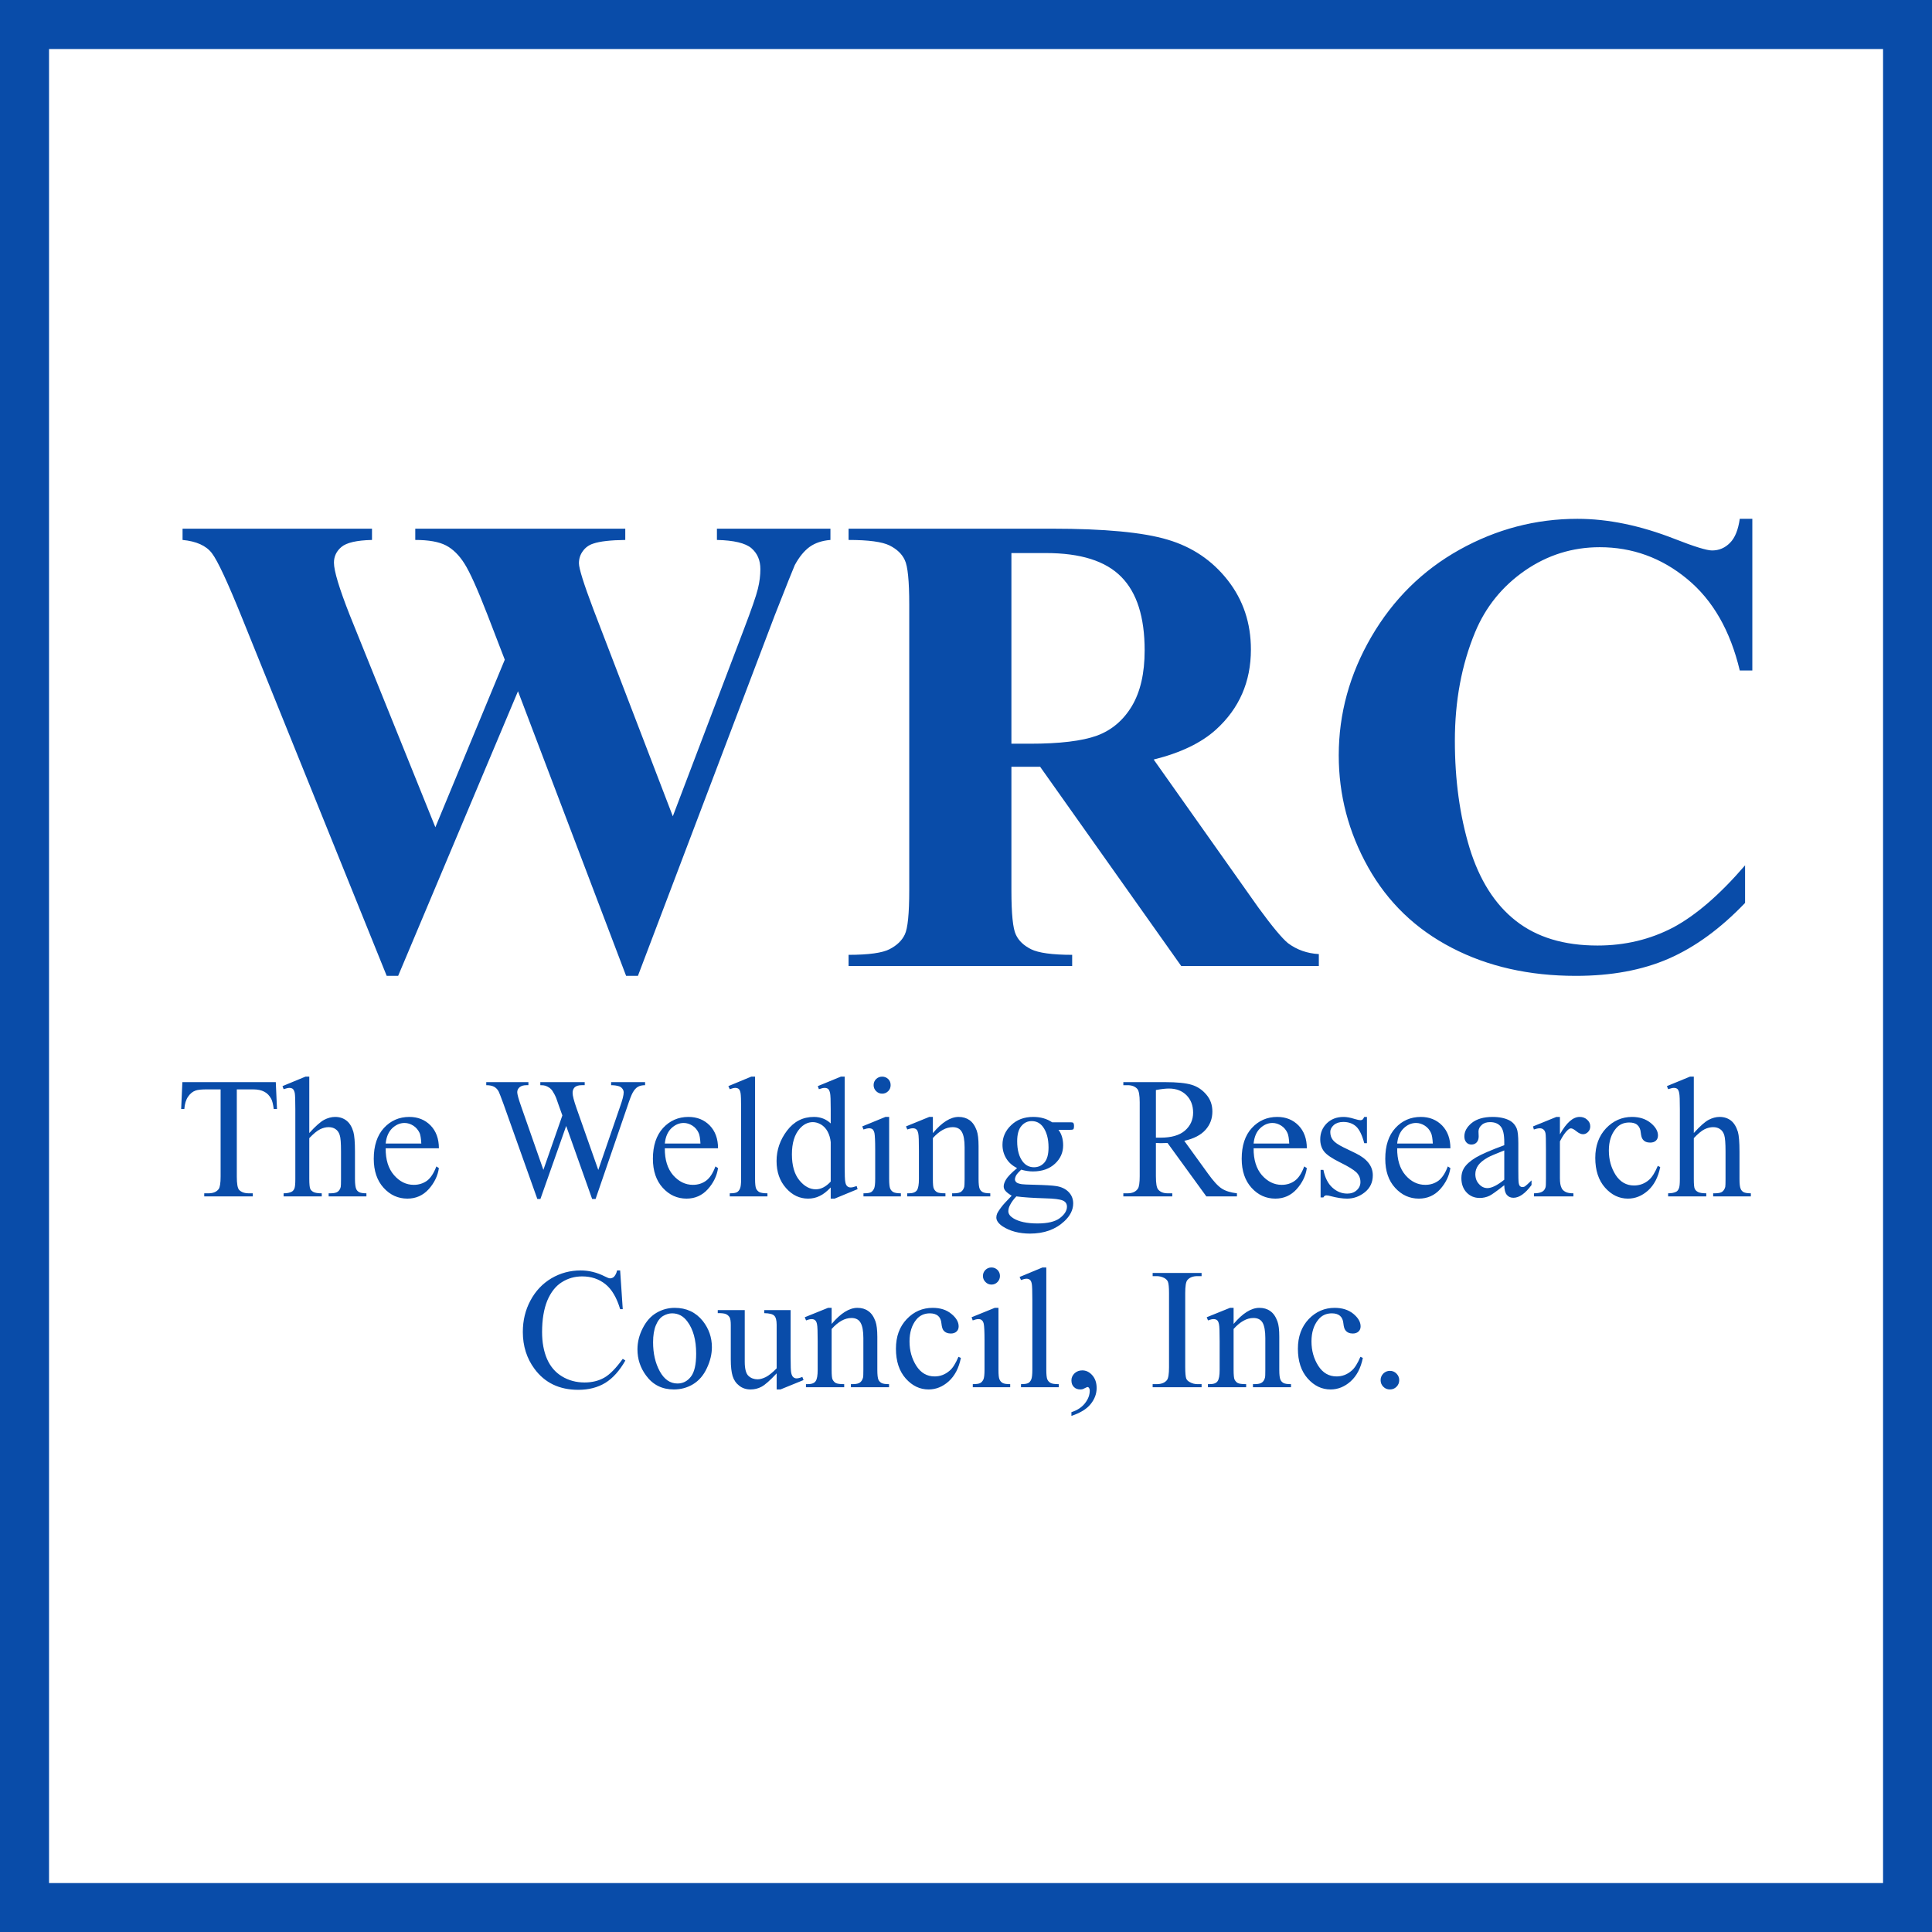
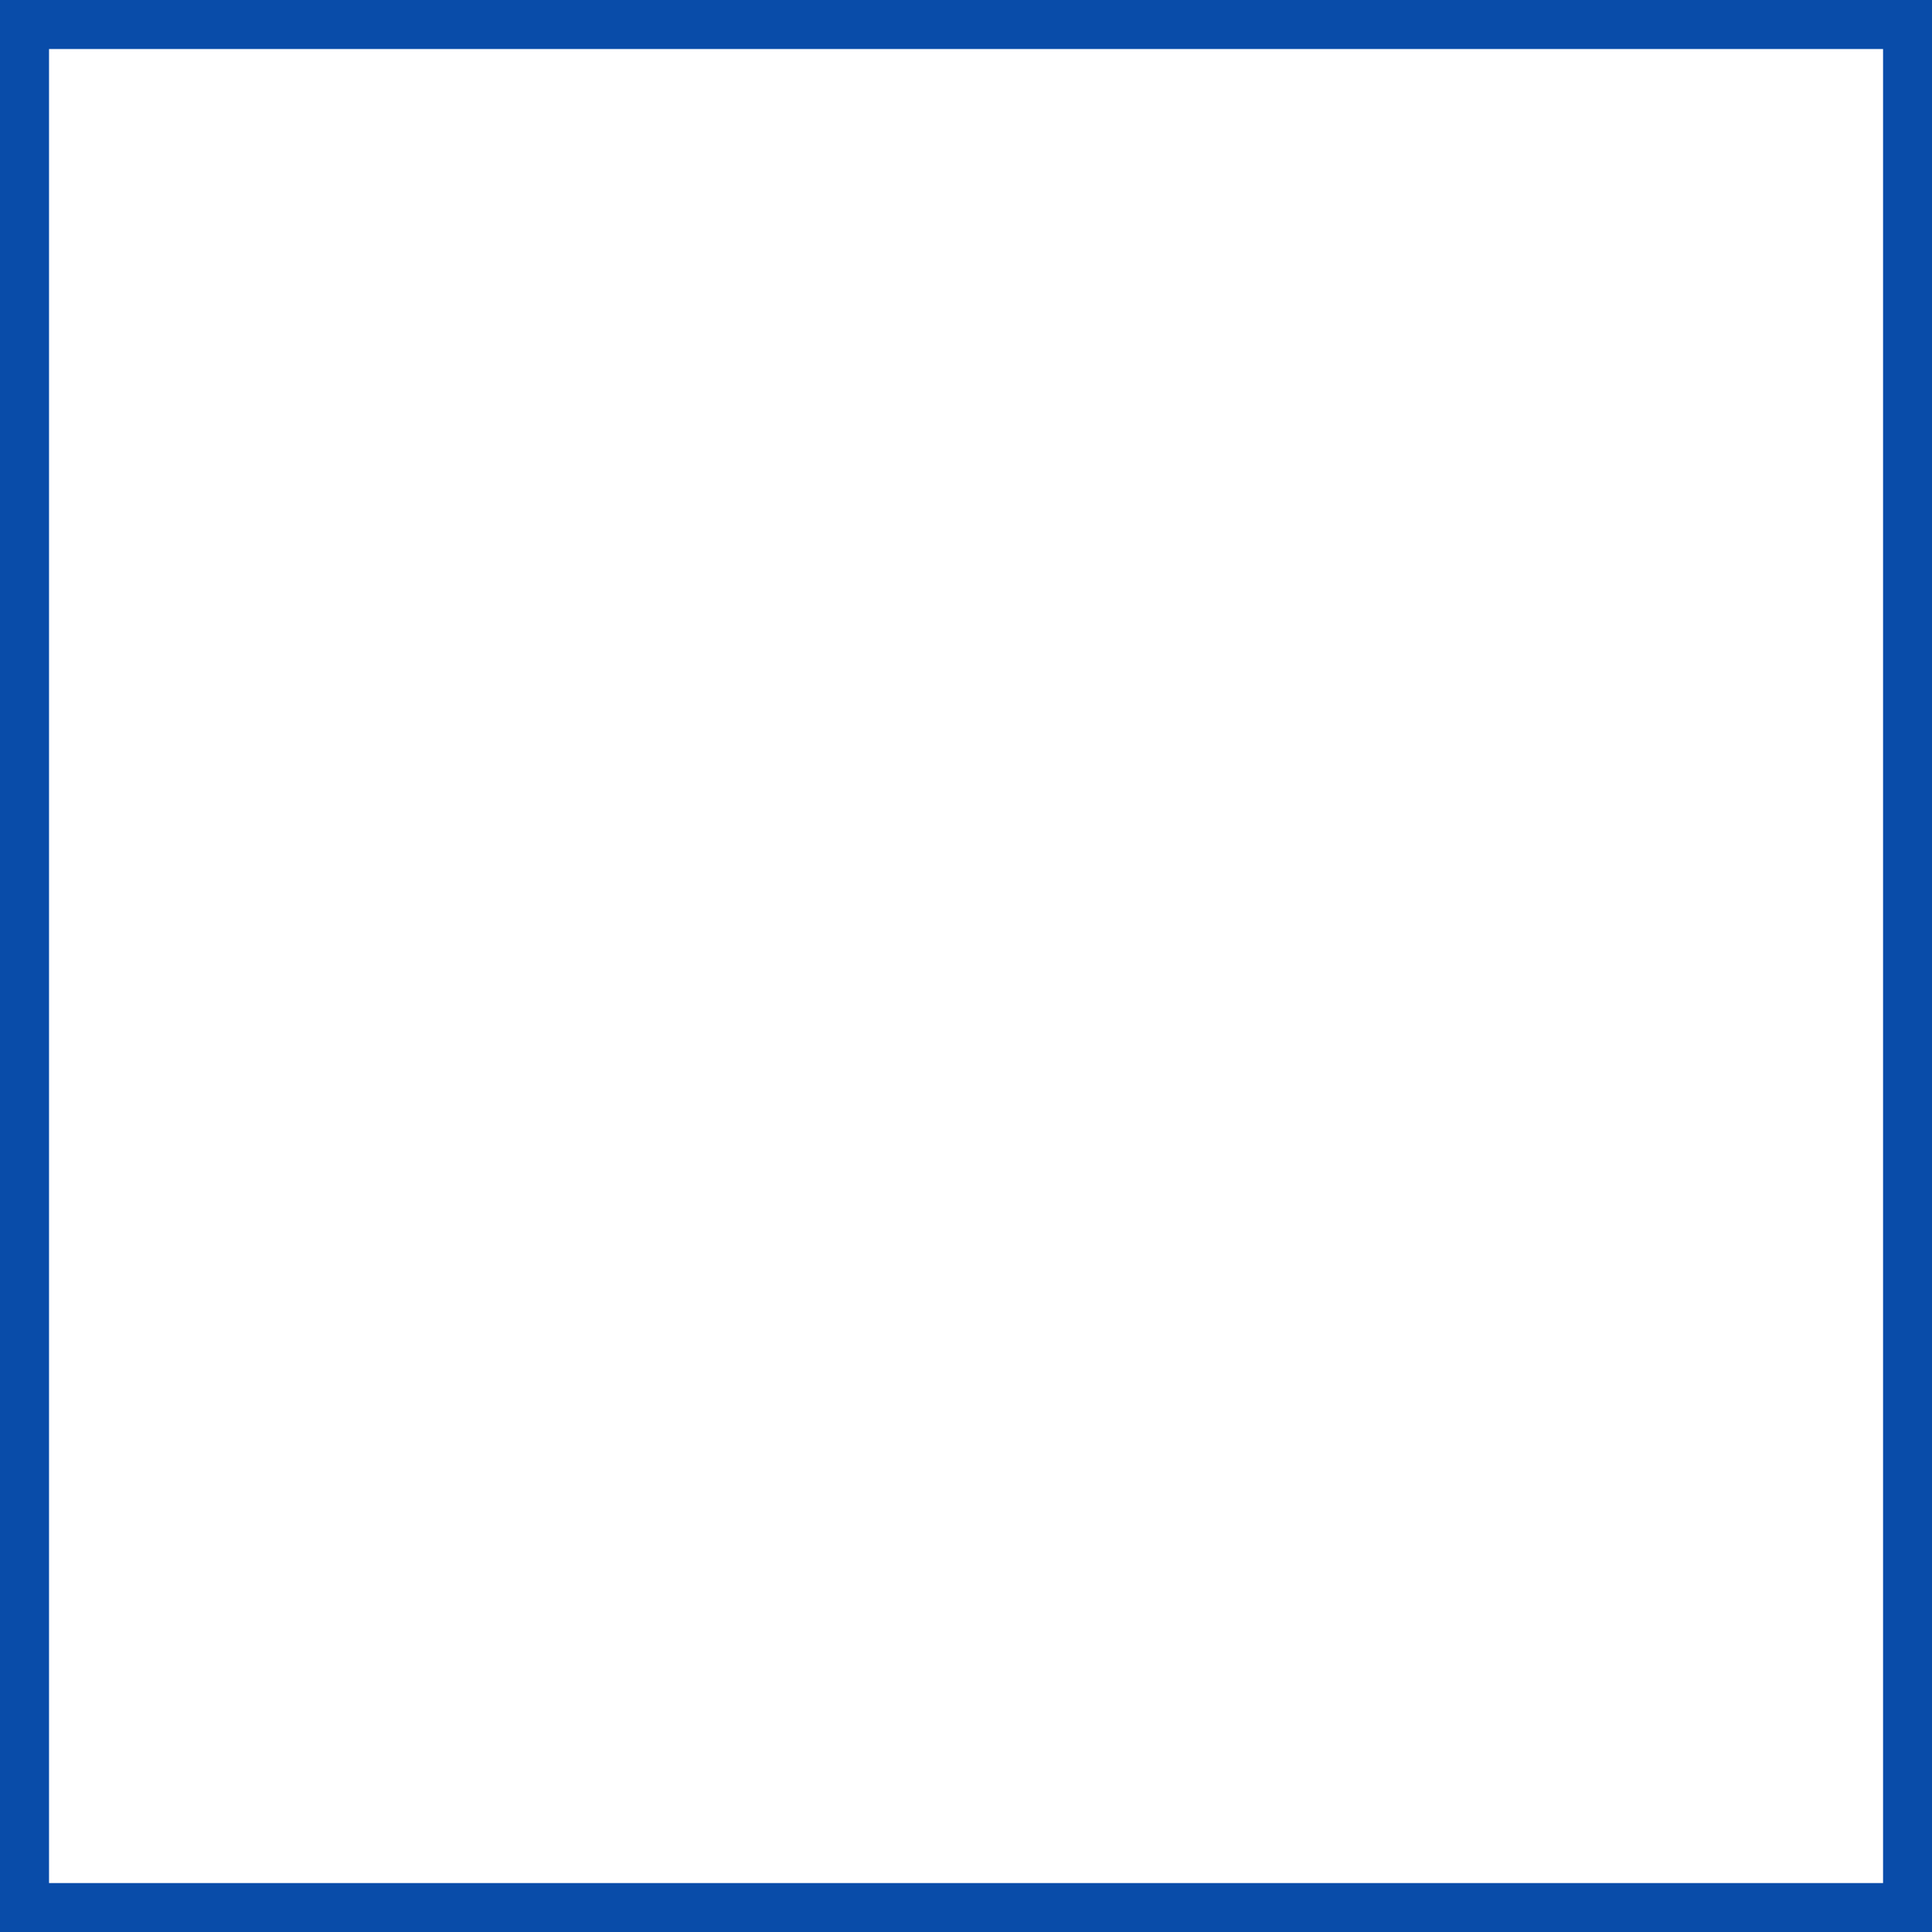
<svg xmlns="http://www.w3.org/2000/svg" xml:space="preserve" width="800px" height="800px" version="1.1" style="shape-rendering:geometricPrecision; text-rendering:geometricPrecision; image-rendering:optimizeQuality; fill-rule:evenodd; clip-rule:evenodd" viewBox="0 0 207.64 207.64">
  <defs>
    <style type="text/css">
   
    .fil0 {fill:#094CA9}
    .fil1 {fill:white}
    .fil2 {fill:#094CA9;fill-rule:nonzero}
   
  </style>
  </defs>
  <g id="Слой_x0020_1">
    <g id="_2251200682496">
      <g>
        <rect class="fil0" width="207.64" height="207.64" />
        <rect class="fil1" x="5.27" y="5.27" width="197.11" height="197.11" />
      </g>
      <g>
-         <path class="fil2" d="M29.64 116.3l0.13 2.89 -0.35 0c-0.07,-0.51 -0.15,-0.87 -0.27,-1.09 -0.19,-0.35 -0.43,-0.61 -0.75,-0.77 -0.31,-0.17 -0.72,-0.25 -1.22,-0.25l-1.73 0 0 9.37c0,0.76 0.08,1.23 0.24,1.42 0.23,0.25 0.58,0.38 1.06,0.38l0.42 0 0 0.33 -5.22 0 0 -0.33 0.44 0c0.53,0 0.9,-0.16 1.12,-0.47 0.13,-0.2 0.2,-0.64 0.2,-1.33l0 -9.37 -1.47 0c-0.58,0 -0.99,0.04 -1.23,0.13 -0.31,0.11 -0.58,0.33 -0.8,0.66 -0.22,0.32 -0.36,0.76 -0.4,1.32l-0.34 0 0.13 -2.89 10.04 0zm3.6 -0.59l0 6.06c0.67,-0.74 1.21,-1.21 1.6,-1.42 0.39,-0.2 0.78,-0.31 1.18,-0.31 0.47,0 0.87,0.13 1.21,0.39 0.34,0.26 0.59,0.67 0.75,1.22 0.11,0.39 0.17,1.1 0.17,2.12l0 2.94c0,0.52 0.05,0.88 0.13,1.07 0.06,0.14 0.16,0.26 0.31,0.34 0.14,0.08 0.4,0.13 0.79,0.13l0 0.33 -4.06 0 0 -0.33 0.19 0c0.38,0 0.65,-0.06 0.8,-0.18 0.15,-0.12 0.26,-0.29 0.31,-0.51 0.02,-0.1 0.03,-0.38 0.03,-0.85l0 -2.94c0,-0.9 -0.04,-1.5 -0.14,-1.78 -0.09,-0.29 -0.24,-0.5 -0.45,-0.64 -0.2,-0.14 -0.45,-0.21 -0.74,-0.21 -0.3,0 -0.6,0.07 -0.92,0.23 -0.33,0.16 -0.71,0.48 -1.16,0.95l0 4.39c0,0.56 0.04,0.91 0.1,1.05 0.06,0.14 0.18,0.26 0.35,0.35 0.17,0.09 0.47,0.14 0.89,0.14l0 0.33 -4.1 0 0 -0.33c0.37,0 0.66,-0.06 0.87,-0.17 0.12,-0.06 0.22,-0.18 0.29,-0.34 0.07,-0.17 0.1,-0.51 0.1,-1.03l0 -7.5c0,-0.94 -0.02,-1.52 -0.06,-1.74 -0.05,-0.21 -0.12,-0.36 -0.21,-0.44 -0.09,-0.07 -0.22,-0.11 -0.37,-0.11 -0.13,0 -0.34,0.05 -0.62,0.14l-0.12 -0.33 2.47 -1.02 0.41 0zm8.21 7.7c-0.01,1.23 0.29,2.19 0.9,2.89 0.6,0.69 1.31,1.04 2.12,1.04 0.54,0 1.01,-0.15 1.42,-0.44 0.4,-0.3 0.73,-0.81 1.01,-1.54l0.27 0.18c-0.12,0.83 -0.49,1.59 -1.1,2.27 -0.61,0.67 -1.37,1.01 -2.28,1.01 -1,0 -1.85,-0.38 -2.56,-1.16 -0.7,-0.77 -1.06,-1.81 -1.06,-3.12 0,-1.41 0.37,-2.52 1.09,-3.31 0.73,-0.79 1.64,-1.19 2.73,-1.19 0.93,0 1.69,0.31 2.29,0.92 0.59,0.61 0.89,1.43 0.89,2.45l-5.72 0zm0 -0.51l3.83 0c-0.03,-0.54 -0.09,-0.91 -0.18,-1.13 -0.16,-0.33 -0.38,-0.6 -0.68,-0.79 -0.3,-0.19 -0.61,-0.29 -0.94,-0.29 -0.5,0 -0.94,0.2 -1.34,0.58 -0.39,0.39 -0.62,0.93 -0.69,1.63zm27.88 -6.6l0 0.33c-0.32,0 -0.58,0.06 -0.78,0.18 -0.19,0.11 -0.39,0.32 -0.56,0.64 -0.12,0.21 -0.32,0.72 -0.58,1.51l-3.4 9.9 -0.37 0 -2.79 -7.85 -2.77 7.85 -0.33 0 -3.63 -10.19c-0.28,-0.76 -0.45,-1.21 -0.52,-1.35 -0.12,-0.23 -0.28,-0.4 -0.49,-0.52 -0.21,-0.11 -0.49,-0.17 -0.85,-0.17l0 -0.33 4.53 0 0 0.33 -0.22 0c-0.32,0 -0.56,0.08 -0.73,0.22 -0.17,0.15 -0.25,0.33 -0.25,0.53 0,0.21 0.13,0.7 0.4,1.47l2.41 6.88 2.04 -5.85 -0.37 -1.03 -0.29 -0.83c-0.12,-0.3 -0.27,-0.57 -0.42,-0.8 -0.08,-0.12 -0.18,-0.21 -0.29,-0.3 -0.15,-0.1 -0.3,-0.18 -0.45,-0.23 -0.12,-0.04 -0.3,-0.06 -0.55,-0.06l0 -0.33 4.77 0 0 0.33 -0.32 0c-0.34,0 -0.59,0.08 -0.75,0.22 -0.15,0.15 -0.23,0.35 -0.23,0.6 0,0.31 0.14,0.85 0.41,1.62l2.35 6.67 2.33 -6.77c0.27,-0.75 0.4,-1.27 0.4,-1.56 0,-0.14 -0.04,-0.27 -0.13,-0.39 -0.09,-0.12 -0.2,-0.21 -0.33,-0.26 -0.23,-0.08 -0.53,-0.13 -0.89,-0.13l0 -0.33 3.65 0zm63.61 12.28l-3.29 0 -4.17 -5.74c-0.3,0.01 -0.54,0.02 -0.73,0.02 -0.08,0 -0.16,-0.01 -0.25,-0.01 -0.09,0 -0.18,0 -0.27,-0.01l0 3.57c0,0.78 0.08,1.25 0.25,1.44 0.23,0.27 0.57,0.4 1.03,0.4l0.48 0 0 0.33 -5.26 0 0 -0.33 0.46 0c0.51,0 0.89,-0.17 1.11,-0.51 0.12,-0.18 0.19,-0.63 0.19,-1.33l0 -7.94c0,-0.77 -0.09,-1.25 -0.26,-1.44 -0.23,-0.26 -0.58,-0.4 -1.04,-0.4l-0.46 0 0 -0.33 4.47 0c1.3,0 2.26,0.1 2.88,0.29 0.62,0.19 1.14,0.54 1.57,1.05 0.44,0.51 0.65,1.12 0.65,1.82 0,0.76 -0.24,1.41 -0.74,1.97 -0.49,0.55 -1.25,0.95 -2.28,1.18l2.54 3.51c0.58,0.81 1.07,1.35 1.49,1.62 0.42,0.27 0.96,0.43 1.63,0.51l0 0.33zm-8.71 -6.31c0.11,0 0.21,0 0.29,0 0.09,0 0.15,0 0.21,0 1.15,0 2.03,-0.25 2.61,-0.75 0.59,-0.51 0.89,-1.16 0.89,-1.94 0,-0.77 -0.24,-1.39 -0.71,-1.87 -0.48,-0.48 -1.11,-0.72 -1.89,-0.72 -0.34,0 -0.81,0.05 -1.4,0.16l0 5.12zm-57.58 14.27l0.28 4.16 -0.28 0c-0.37,-1.24 -0.9,-2.14 -1.59,-2.69 -0.69,-0.55 -1.52,-0.83 -2.49,-0.83 -0.81,0 -1.54,0.21 -2.2,0.63 -0.65,0.41 -1.17,1.07 -1.55,1.97 -0.37,0.91 -0.56,2.04 -0.56,3.38 0,1.11 0.18,2.08 0.53,2.89 0.36,0.82 0.89,1.44 1.6,1.87 0.72,0.44 1.53,0.66 2.44,0.66 0.79,0 1.49,-0.17 2.1,-0.51 0.61,-0.34 1.27,-1.02 2,-2.03l0.28 0.18c-0.62,1.09 -1.33,1.89 -2.15,2.4 -0.82,0.5 -1.79,0.75 -2.91,0.75 -2.03,0 -3.6,-0.75 -4.71,-2.26 -0.83,-1.12 -1.25,-2.45 -1.25,-3.96 0,-1.23 0.27,-2.36 0.82,-3.38 0.55,-1.03 1.3,-1.82 2.26,-2.39 0.96,-0.56 2,-0.84 3.14,-0.84 0.88,0 1.75,0.21 2.61,0.65 0.25,0.13 0.44,0.2 0.54,0.2 0.16,0 0.31,-0.06 0.43,-0.17 0.15,-0.17 0.27,-0.39 0.33,-0.68l0.33 0zm48.5 15.63l0 -0.4c0.63,-0.2 1.11,-0.52 1.45,-0.95 0.35,-0.44 0.52,-0.89 0.52,-1.38 0,-0.11 -0.03,-0.21 -0.09,-0.28 -0.04,-0.06 -0.08,-0.09 -0.12,-0.09 -0.07,0 -0.21,0.06 -0.44,0.18 -0.11,0.06 -0.22,0.08 -0.34,0.08 -0.3,0 -0.54,-0.08 -0.71,-0.26 -0.18,-0.17 -0.27,-0.41 -0.27,-0.72 0,-0.29 0.12,-0.55 0.34,-0.76 0.23,-0.21 0.51,-0.31 0.83,-0.31 0.4,0 0.76,0.17 1.07,0.52 0.31,0.35 0.47,0.8 0.47,1.38 0,0.62 -0.22,1.2 -0.65,1.73 -0.43,0.53 -1.12,0.95 -2.06,1.26zm13.99 -3.41l0 0.33 -5.26 0 0 -0.33 0.43 0c0.51,0 0.88,-0.15 1.11,-0.44 0.15,-0.2 0.22,-0.66 0.22,-1.39l0 -7.95c0,-0.62 -0.04,-1.03 -0.12,-1.23 -0.06,-0.15 -0.19,-0.28 -0.37,-0.39 -0.27,-0.14 -0.55,-0.21 -0.84,-0.21l-0.43 0 0 -0.34 5.26 0 0 0.34 -0.44 0c-0.5,0 -0.87,0.15 -1.1,0.44 -0.15,0.19 -0.22,0.66 -0.22,1.39l0 7.95c0,0.62 0.04,1.03 0.11,1.23 0.06,0.15 0.19,0.28 0.38,0.38 0.26,0.15 0.54,0.22 0.83,0.22l0.44 0zm3.44 -6.47c0.97,-1.15 1.89,-1.73 2.77,-1.73 0.45,0 0.84,0.11 1.16,0.34 0.33,0.22 0.59,0.59 0.78,1.11 0.14,0.37 0.2,0.92 0.2,1.67l0 3.54c0,0.53 0.04,0.88 0.13,1.07 0.06,0.14 0.17,0.26 0.31,0.34 0.15,0.09 0.42,0.13 0.82,0.13l0 0.33 -4.09 0 0 -0.33 0.17 0c0.38,0 0.65,-0.06 0.8,-0.18 0.16,-0.11 0.26,-0.29 0.32,-0.51 0.03,-0.09 0.04,-0.37 0.04,-0.85l0 -3.41c0,-0.75 -0.1,-1.31 -0.29,-1.65 -0.2,-0.34 -0.52,-0.51 -0.99,-0.51 -0.71,0 -1.42,0.39 -2.13,1.18l0 4.39c0,0.56 0.04,0.9 0.1,1.04 0.09,0.17 0.2,0.3 0.35,0.38 0.15,0.08 0.45,0.12 0.9,0.12l0 0.33 -4.11 0 0 -0.33 0.18 0c0.43,0 0.71,-0.1 0.86,-0.32 0.15,-0.21 0.22,-0.62 0.22,-1.22l0 -3.07c0,-0.99 -0.02,-1.6 -0.07,-1.82 -0.04,-0.22 -0.11,-0.36 -0.2,-0.44 -0.1,-0.08 -0.22,-0.12 -0.38,-0.12 -0.17,0 -0.37,0.05 -0.6,0.14l-0.14 -0.34 2.5 -1.01 0.39 0 0 1.73zm13.89 3.65c-0.22,1.1 -0.66,1.93 -1.31,2.52 -0.65,0.58 -1.37,0.87 -2.16,0.87 -0.94,0 -1.76,-0.39 -2.46,-1.18 -0.7,-0.79 -1.05,-1.86 -1.05,-3.2 0,-1.3 0.39,-2.36 1.16,-3.18 0.78,-0.81 1.71,-1.21 2.79,-1.21 0.81,0 1.48,0.21 2.01,0.64 0.52,0.43 0.78,0.88 0.78,1.35 0,0.23 -0.07,0.41 -0.22,0.55 -0.15,0.14 -0.35,0.22 -0.62,0.22 -0.35,0 -0.62,-0.12 -0.79,-0.35 -0.11,-0.13 -0.18,-0.37 -0.22,-0.73 -0.03,-0.36 -0.15,-0.63 -0.36,-0.82 -0.21,-0.18 -0.5,-0.27 -0.88,-0.27 -0.6,0 -1.09,0.22 -1.45,0.67 -0.49,0.59 -0.74,1.37 -0.74,2.35 0,0.99 0.25,1.86 0.73,2.62 0.49,0.76 1.14,1.14 1.97,1.14 0.59,0 1.13,-0.2 1.59,-0.6 0.34,-0.27 0.66,-0.78 0.97,-1.51l0.26 0.12zm2.91 1.39c0.28,0 0.52,0.1 0.71,0.3 0.19,0.19 0.29,0.43 0.29,0.7 0,0.28 -0.1,0.52 -0.29,0.71 -0.2,0.2 -0.43,0.29 -0.71,0.29 -0.28,0 -0.51,-0.09 -0.71,-0.29 -0.19,-0.19 -0.29,-0.43 -0.29,-0.71 0,-0.28 0.1,-0.51 0.29,-0.71 0.2,-0.19 0.43,-0.29 0.71,-0.29zm-77.93 -23.92c-0.01,1.23 0.29,2.19 0.89,2.89 0.61,0.69 1.32,1.04 2.13,1.04 0.54,0 1.01,-0.15 1.41,-0.44 0.41,-0.3 0.74,-0.81 1.01,-1.54l0.28 0.18c-0.12,0.83 -0.49,1.59 -1.1,2.27 -0.61,0.67 -1.37,1.01 -2.28,1.01 -1,0 -1.85,-0.38 -2.56,-1.16 -0.7,-0.77 -1.06,-1.81 -1.06,-3.12 0,-1.41 0.37,-2.52 1.09,-3.31 0.73,-0.79 1.64,-1.19 2.73,-1.19 0.93,0 1.69,0.31 2.29,0.92 0.59,0.61 0.89,1.43 0.89,2.45l-5.72 0zm0 -0.51l3.83 0c-0.03,-0.54 -0.09,-0.91 -0.19,-1.13 -0.15,-0.33 -0.37,-0.6 -0.67,-0.79 -0.3,-0.19 -0.61,-0.29 -0.94,-0.29 -0.5,0 -0.94,0.2 -1.34,0.58 -0.39,0.39 -0.62,0.93 -0.69,1.63zm9.7 -7.19l0 11c0,0.52 0.04,0.86 0.11,1.03 0.08,0.16 0.19,0.29 0.35,0.38 0.16,0.08 0.45,0.13 0.87,0.13l0 0.33 -4.05 0 0 -0.33c0.38,0 0.64,-0.04 0.78,-0.12 0.14,-0.08 0.24,-0.21 0.32,-0.39 0.08,-0.17 0.12,-0.52 0.12,-1.03l0 -7.54c0,-0.92 -0.02,-1.49 -0.06,-1.7 -0.04,-0.21 -0.11,-0.36 -0.2,-0.44 -0.1,-0.07 -0.22,-0.11 -0.36,-0.11 -0.16,0 -0.35,0.05 -0.6,0.14l-0.15 -0.33 2.46 -1.02 0.41 0zm8.13 11.91c-0.41,0.43 -0.8,0.74 -1.19,0.92 -0.38,0.19 -0.8,0.28 -1.24,0.28 -0.91,0 -1.7,-0.37 -2.37,-1.13 -0.68,-0.76 -1.02,-1.73 -1.02,-2.91 0,-1.19 0.38,-2.28 1.12,-3.26 0.75,-0.99 1.71,-1.48 2.89,-1.48 0.73,0 1.33,0.24 1.81,0.7l0 -1.53c0,-0.94 -0.02,-1.52 -0.07,-1.74 -0.05,-0.21 -0.12,-0.36 -0.21,-0.44 -0.1,-0.07 -0.22,-0.11 -0.37,-0.11 -0.15,0 -0.36,0.05 -0.62,0.14l-0.12 -0.33 2.48 -1.02 0.41 0 0 9.57c0,0.97 0.02,1.56 0.07,1.77 0.04,0.21 0.11,0.36 0.22,0.45 0.1,0.08 0.21,0.12 0.35,0.12 0.16,0 0.37,-0.05 0.65,-0.15l0.1 0.33 -2.47 1.02 -0.42 0 0 -1.2zm0 -0.63l0 -4.24c-0.04,-0.42 -0.15,-0.79 -0.33,-1.13 -0.18,-0.34 -0.42,-0.59 -0.72,-0.77 -0.3,-0.17 -0.59,-0.25 -0.87,-0.25 -0.53,0 -1.01,0.24 -1.42,0.71 -0.55,0.63 -0.83,1.54 -0.83,2.75 0,1.21 0.27,2.14 0.8,2.79 0.53,0.65 1.12,0.97 1.77,0.97 0.56,0 1.09,-0.28 1.6,-0.83zm5.53 -11.28c0.25,0 0.47,0.09 0.65,0.26 0.18,0.18 0.26,0.4 0.26,0.65 0,0.25 -0.08,0.47 -0.26,0.65 -0.18,0.18 -0.4,0.27 -0.65,0.27 -0.25,0 -0.47,-0.09 -0.65,-0.27 -0.18,-0.18 -0.27,-0.4 -0.27,-0.65 0,-0.25 0.09,-0.47 0.27,-0.65 0.18,-0.17 0.39,-0.26 0.65,-0.26zm0.75 4.33l0 6.67c0,0.52 0.04,0.86 0.11,1.03 0.08,0.17 0.19,0.3 0.34,0.38 0.14,0.08 0.42,0.13 0.81,0.13l0 0.33 -4.02 0 0 -0.33c0.4,0 0.67,-0.04 0.81,-0.12 0.14,-0.08 0.24,-0.21 0.33,-0.39 0.08,-0.17 0.12,-0.52 0.12,-1.03l0 -3.2c0,-0.9 -0.03,-1.47 -0.08,-1.74 -0.05,-0.19 -0.11,-0.32 -0.2,-0.4 -0.09,-0.07 -0.22,-0.11 -0.37,-0.11 -0.17,0 -0.37,0.05 -0.61,0.13l-0.13 -0.33 2.49 -1.02 0.4 0zm4.7 1.74c0.97,-1.16 1.89,-1.74 2.77,-1.74 0.45,0 0.84,0.12 1.16,0.34 0.33,0.23 0.59,0.6 0.78,1.12 0.13,0.36 0.2,0.92 0.2,1.67l0 3.54c0,0.52 0.04,0.87 0.12,1.06 0.07,0.15 0.18,0.27 0.32,0.35 0.15,0.08 0.42,0.13 0.82,0.13l0 0.33 -4.1 0 0 -0.33 0.18 0c0.38,0 0.65,-0.06 0.8,-0.18 0.15,-0.12 0.26,-0.29 0.32,-0.51 0.02,-0.09 0.04,-0.38 0.04,-0.85l0 -3.41c0,-0.76 -0.1,-1.31 -0.3,-1.65 -0.19,-0.34 -0.52,-0.51 -0.98,-0.51 -0.71,0 -1.42,0.39 -2.13,1.17l0 4.4c0,0.56 0.03,0.9 0.1,1.03 0.08,0.18 0.2,0.3 0.35,0.39 0.15,0.08 0.45,0.12 0.9,0.12l0 0.33 -4.11 0 0 -0.33 0.18 0c0.42,0 0.71,-0.11 0.86,-0.32 0.15,-0.21 0.22,-0.62 0.22,-1.22l0 -3.07c0,-1 -0.02,-1.6 -0.07,-1.82 -0.05,-0.22 -0.11,-0.37 -0.21,-0.44 -0.09,-0.08 -0.21,-0.12 -0.37,-0.12 -0.17,0 -0.37,0.05 -0.6,0.13l-0.14 -0.33 2.5 -1.02 0.39 0 0 1.74zm9.05 3.76c-0.5,-0.25 -0.89,-0.59 -1.16,-1.03 -0.27,-0.44 -0.41,-0.93 -0.41,-1.47 0,-0.82 0.31,-1.52 0.93,-2.11 0.61,-0.59 1.4,-0.89 2.37,-0.89 0.78,0 1.47,0.19 2.04,0.58l1.75 0c0.26,0 0.41,0 0.45,0.02 0.05,0.01 0.08,0.04 0.09,0.08 0.04,0.05 0.06,0.15 0.06,0.29 0,0.15 -0.02,0.26 -0.05,0.32 -0.01,0.03 -0.05,0.06 -0.09,0.07 -0.05,0.02 -0.2,0.03 -0.46,0.03l-1.07 0c0.33,0.43 0.5,0.99 0.5,1.67 0,0.76 -0.29,1.43 -0.88,1.97 -0.59,0.55 -1.38,0.83 -2.38,0.83 -0.4,0 -0.82,-0.07 -1.25,-0.19 -0.26,0.24 -0.44,0.44 -0.54,0.61 -0.09,0.17 -0.13,0.32 -0.13,0.44 0,0.1 0.05,0.2 0.14,0.3 0.11,0.1 0.3,0.16 0.59,0.21 0.17,0.02 0.59,0.05 1.27,0.06 1.24,0.03 2.04,0.08 2.41,0.14 0.56,0.08 1.01,0.29 1.34,0.62 0.34,0.34 0.51,0.76 0.51,1.25 0,0.68 -0.32,1.33 -0.96,1.92 -0.94,0.88 -2.17,1.32 -3.68,1.32 -1.16,0 -2.15,-0.26 -2.95,-0.78 -0.45,-0.31 -0.67,-0.62 -0.67,-0.95 0,-0.14 0.03,-0.29 0.09,-0.43 0.11,-0.22 0.32,-0.54 0.64,-0.93 0.04,-0.06 0.35,-0.38 0.92,-0.98 -0.31,-0.19 -0.53,-0.36 -0.66,-0.51 -0.13,-0.14 -0.2,-0.31 -0.2,-0.5 0,-0.22 0.09,-0.46 0.26,-0.75 0.17,-0.28 0.56,-0.69 1.18,-1.21zm1.57 -5.05c-0.44,0 -0.81,0.17 -1.11,0.53 -0.3,0.35 -0.45,0.9 -0.45,1.63 0,0.95 0.2,1.68 0.61,2.21 0.31,0.39 0.71,0.59 1.19,0.59 0.46,0 0.83,-0.17 1.13,-0.51 0.29,-0.34 0.44,-0.88 0.44,-1.62 0,-0.95 -0.21,-1.7 -0.62,-2.24 -0.31,-0.4 -0.7,-0.59 -1.19,-0.59zm-1.65 8.09c-0.29,0.31 -0.5,0.59 -0.64,0.86 -0.15,0.26 -0.22,0.51 -0.22,0.73 0,0.29 0.18,0.54 0.53,0.76 0.6,0.37 1.47,0.56 2.6,0.56 1.09,0 1.89,-0.19 2.4,-0.57 0.51,-0.39 0.77,-0.8 0.77,-1.23 0,-0.32 -0.15,-0.54 -0.46,-0.67 -0.32,-0.13 -0.93,-0.21 -1.86,-0.23 -1.35,-0.04 -2.39,-0.11 -3.12,-0.21zm25.5 -5.17c-0.01,1.23 0.29,2.19 0.89,2.89 0.61,0.69 1.32,1.04 2.13,1.04 0.54,0 1.01,-0.15 1.41,-0.44 0.41,-0.3 0.74,-0.81 1.01,-1.54l0.28 0.18c-0.12,0.83 -0.49,1.59 -1.1,2.27 -0.61,0.67 -1.37,1.01 -2.28,1.01 -1,0 -1.85,-0.38 -2.56,-1.16 -0.7,-0.77 -1.06,-1.81 -1.06,-3.12 0,-1.41 0.36,-2.52 1.09,-3.31 0.73,-0.79 1.64,-1.19 2.73,-1.19 0.93,0 1.69,0.31 2.29,0.92 0.59,0.61 0.89,1.43 0.89,2.45l-5.72 0zm0 -0.51l3.83 0c-0.03,-0.54 -0.09,-0.91 -0.19,-1.13 -0.15,-0.33 -0.37,-0.6 -0.67,-0.79 -0.3,-0.19 -0.61,-0.29 -0.94,-0.29 -0.5,0 -0.94,0.2 -1.34,0.58 -0.4,0.39 -0.62,0.93 -0.69,1.63zm12.18 -2.86l0 2.82 -0.29 0c-0.23,-0.88 -0.53,-1.48 -0.88,-1.8 -0.36,-0.32 -0.82,-0.48 -1.37,-0.48 -0.42,0 -0.76,0.11 -1.02,0.33 -0.25,0.23 -0.38,0.47 -0.38,0.74 0,0.34 0.09,0.63 0.28,0.87 0.19,0.25 0.57,0.51 1.14,0.79l1.32 0.64c1.22,0.6 1.83,1.38 1.83,2.36 0,0.75 -0.28,1.36 -0.85,1.82 -0.57,0.46 -1.21,0.69 -1.91,0.69 -0.51,0 -1.09,-0.09 -1.74,-0.26 -0.2,-0.06 -0.36,-0.09 -0.49,-0.09 -0.13,0 -0.25,0.07 -0.32,0.22l-0.3 0 0 -2.96 0.3 0c0.17,0.84 0.49,1.48 0.97,1.91 0.47,0.43 1.01,0.64 1.6,0.64 0.41,0 0.75,-0.12 1.01,-0.36 0.27,-0.24 0.4,-0.54 0.4,-0.88 0,-0.42 -0.15,-0.76 -0.44,-1.05 -0.3,-0.28 -0.88,-0.64 -1.76,-1.07 -0.87,-0.43 -1.44,-0.82 -1.71,-1.17 -0.27,-0.35 -0.41,-0.78 -0.41,-1.31 0,-0.68 0.24,-1.25 0.7,-1.71 0.47,-0.46 1.07,-0.69 1.81,-0.69 0.33,0 0.72,0.07 1.19,0.22 0.3,0.09 0.51,0.13 0.61,0.13 0.1,0 0.17,-0.02 0.23,-0.06 0.05,-0.04 0.12,-0.14 0.19,-0.29l0.29 0zm3.25 3.37c-0.01,1.23 0.29,2.19 0.89,2.89 0.6,0.69 1.31,1.04 2.13,1.04 0.54,0 1.01,-0.15 1.41,-0.44 0.4,-0.3 0.74,-0.81 1.01,-1.54l0.28 0.18c-0.13,0.83 -0.49,1.59 -1.1,2.27 -0.61,0.67 -1.37,1.01 -2.29,1.01 -0.99,0 -1.84,-0.38 -2.55,-1.16 -0.71,-0.77 -1.06,-1.81 -1.06,-3.12 0,-1.41 0.36,-2.52 1.09,-3.31 0.72,-0.79 1.64,-1.19 2.73,-1.19 0.93,0 1.69,0.31 2.29,0.92 0.59,0.61 0.89,1.43 0.89,2.45l-5.72 0zm0 -0.51l3.83 0c-0.03,-0.54 -0.09,-0.91 -0.19,-1.13 -0.15,-0.33 -0.37,-0.6 -0.67,-0.79 -0.3,-0.19 -0.61,-0.29 -0.94,-0.29 -0.5,0 -0.95,0.2 -1.34,0.58 -0.4,0.39 -0.62,0.93 -0.69,1.63zm11.51 4.48c-0.84,0.66 -1.38,1.04 -1.6,1.14 -0.32,0.15 -0.67,0.23 -1.03,0.23 -0.58,0 -1.05,-0.2 -1.42,-0.59 -0.37,-0.39 -0.56,-0.91 -0.56,-1.55 0,-0.4 0.09,-0.75 0.27,-1.05 0.25,-0.41 0.68,-0.79 1.29,-1.16 0.62,-0.36 1.63,-0.8 3.05,-1.32l0 -0.32c0,-0.83 -0.12,-1.39 -0.39,-1.7 -0.26,-0.31 -0.64,-0.46 -1.14,-0.46 -0.38,0 -0.68,0.1 -0.9,0.31 -0.23,0.2 -0.34,0.44 -0.34,0.7l0.02 0.53c0,0.27 -0.08,0.49 -0.22,0.64 -0.14,0.15 -0.33,0.23 -0.56,0.23 -0.22,0 -0.41,-0.08 -0.55,-0.24 -0.14,-0.16 -0.21,-0.37 -0.21,-0.64 0,-0.52 0.26,-1 0.79,-1.44 0.54,-0.43 1.28,-0.65 2.24,-0.65 0.74,0 1.34,0.13 1.81,0.37 0.36,0.19 0.62,0.48 0.79,0.88 0.11,0.26 0.17,0.79 0.17,1.59l0 2.81c0,0.78 0.01,1.27 0.04,1.44 0.03,0.18 0.08,0.3 0.15,0.36 0.07,0.06 0.15,0.09 0.24,0.09 0.1,0 0.18,-0.02 0.26,-0.06 0.12,-0.08 0.37,-0.3 0.73,-0.66l0 0.5c-0.68,0.92 -1.33,1.37 -1.94,1.37 -0.3,0 -0.54,-0.1 -0.71,-0.31 -0.18,-0.2 -0.27,-0.55 -0.28,-1.04zm0 -0.59l0 -3.15c-0.91,0.36 -1.5,0.61 -1.77,0.76 -0.48,0.27 -0.82,0.55 -1.03,0.84 -0.2,0.29 -0.31,0.6 -0.31,0.94 0,0.44 0.13,0.8 0.4,1.08 0.25,0.29 0.56,0.43 0.9,0.43 0.46,0 1.06,-0.3 1.81,-0.9zm5.98 -6.75l0 1.87c0.69,-1.24 1.4,-1.87 2.12,-1.87 0.33,0 0.6,0.1 0.82,0.31 0.22,0.2 0.32,0.43 0.32,0.7 0,0.24 -0.07,0.44 -0.23,0.6 -0.15,0.16 -0.34,0.25 -0.55,0.25 -0.21,0 -0.45,-0.11 -0.71,-0.32 -0.26,-0.21 -0.45,-0.31 -0.58,-0.31 -0.11,0 -0.22,0.06 -0.35,0.18 -0.27,0.24 -0.55,0.65 -0.84,1.22l0 3.97c0,0.46 0.06,0.81 0.18,1.04 0.07,0.17 0.21,0.3 0.41,0.41 0.2,0.11 0.49,0.16 0.86,0.16l0 0.33 -4.24 0 0 -0.33c0.42,0 0.73,-0.07 0.93,-0.2 0.15,-0.1 0.26,-0.25 0.32,-0.46 0.03,-0.1 0.04,-0.4 0.04,-0.88l0 -3.2c0,-0.97 -0.01,-1.54 -0.05,-1.72 -0.04,-0.19 -0.12,-0.32 -0.22,-0.4 -0.11,-0.09 -0.24,-0.13 -0.39,-0.13 -0.19,0 -0.4,0.05 -0.64,0.13l-0.09 -0.33 2.51 -1.02 0.38 0zm10.78 5.39c-0.22,1.1 -0.66,1.93 -1.31,2.52 -0.65,0.58 -1.37,0.87 -2.16,0.87 -0.94,0 -1.76,-0.39 -2.46,-1.18 -0.7,-0.79 -1.05,-1.86 -1.05,-3.2 0,-1.3 0.39,-2.36 1.16,-3.18 0.78,-0.81 1.71,-1.22 2.79,-1.22 0.81,0 1.48,0.22 2.01,0.65 0.52,0.43 0.78,0.88 0.78,1.34 0,0.23 -0.07,0.42 -0.22,0.56 -0.15,0.14 -0.35,0.21 -0.62,0.21 -0.35,0 -0.62,-0.11 -0.79,-0.34 -0.11,-0.13 -0.18,-0.37 -0.22,-0.73 -0.03,-0.36 -0.15,-0.63 -0.36,-0.82 -0.21,-0.19 -0.5,-0.27 -0.88,-0.27 -0.6,0 -1.09,0.22 -1.45,0.67 -0.49,0.59 -0.74,1.37 -0.74,2.34 0,1 0.25,1.87 0.73,2.63 0.49,0.75 1.15,1.13 1.97,1.13 0.6,0 1.13,-0.19 1.6,-0.59 0.33,-0.28 0.65,-0.78 0.96,-1.52l0.26 0.13zm3.61 -9.72l0 6.06c0.67,-0.74 1.2,-1.21 1.6,-1.42 0.39,-0.2 0.78,-0.31 1.17,-0.31 0.47,0 0.88,0.13 1.22,0.39 0.33,0.26 0.58,0.67 0.75,1.22 0.11,0.39 0.17,1.1 0.17,2.12l0 2.94c0,0.52 0.04,0.88 0.13,1.07 0.06,0.14 0.16,0.26 0.3,0.34 0.14,0.08 0.41,0.13 0.79,0.13l0 0.33 -4.05 0 0 -0.33 0.19 0c0.38,0 0.65,-0.06 0.8,-0.18 0.15,-0.12 0.25,-0.29 0.31,-0.51 0.02,-0.1 0.03,-0.38 0.03,-0.85l0 -2.94c0,-0.9 -0.05,-1.5 -0.14,-1.78 -0.09,-0.29 -0.24,-0.5 -0.45,-0.64 -0.2,-0.14 -0.45,-0.21 -0.74,-0.21 -0.3,0 -0.6,0.07 -0.93,0.23 -0.32,0.16 -0.7,0.48 -1.15,0.95l0 4.39c0,0.56 0.03,0.91 0.1,1.05 0.06,0.14 0.18,0.26 0.35,0.35 0.17,0.09 0.47,0.14 0.89,0.14l0 0.33 -4.1 0 0 -0.33c0.37,0 0.66,-0.06 0.87,-0.17 0.12,-0.06 0.21,-0.18 0.28,-0.34 0.08,-0.17 0.11,-0.51 0.11,-1.03l0 -7.5c0,-0.94 -0.02,-1.52 -0.07,-1.74 -0.04,-0.21 -0.11,-0.36 -0.2,-0.44 -0.09,-0.07 -0.22,-0.11 -0.38,-0.11 -0.12,0 -0.33,0.05 -0.61,0.14l-0.13 -0.33 2.48 -1.02 0.41 0z" />
-         <path class="fil2" d="M72.52 140.56c1.25,0 2.26,0.47 3.02,1.42 0.64,0.82 0.97,1.75 0.97,2.81 0,0.74 -0.18,1.49 -0.54,2.25 -0.35,0.76 -0.84,1.33 -1.47,1.72 -0.62,0.38 -1.32,0.57 -2.08,0.57 -1.25,0 -2.25,-0.49 -2.98,-1.49 -0.62,-0.84 -0.93,-1.77 -0.93,-2.82 0,-0.76 0.18,-1.51 0.56,-2.26 0.38,-0.75 0.87,-1.31 1.49,-1.67 0.62,-0.36 1.27,-0.53 1.96,-0.53zm-0.29 0.59c-0.31,0 -0.63,0.09 -0.96,0.28 -0.32,0.19 -0.58,0.52 -0.78,1 -0.2,0.47 -0.3,1.09 -0.3,1.83 0,1.21 0.24,2.24 0.72,3.12 0.48,0.87 1.11,1.31 1.9,1.31 0.58,0 1.06,-0.24 1.44,-0.73 0.38,-0.48 0.57,-1.3 0.57,-2.48 0,-1.47 -0.32,-2.62 -0.95,-3.46 -0.43,-0.58 -0.97,-0.87 -1.64,-0.87zm12.74 -0.35l0 5.03c0,0.95 0.02,1.53 0.07,1.74 0.05,0.21 0.12,0.36 0.22,0.44 0.09,0.08 0.21,0.13 0.34,0.13 0.19,0 0.4,-0.06 0.63,-0.16l0.13 0.34 -2.48 1.01 -0.41 0 0 -1.73c-0.71,0.76 -1.25,1.24 -1.63,1.44 -0.37,0.2 -0.76,0.29 -1.18,0.29 -0.46,0 -0.87,-0.13 -1.21,-0.4 -0.34,-0.26 -0.58,-0.61 -0.71,-1.03 -0.13,-0.43 -0.2,-1.02 -0.2,-1.79l0 -3.7c0,-0.39 -0.04,-0.67 -0.12,-0.82 -0.09,-0.15 -0.21,-0.27 -0.38,-0.35 -0.17,-0.08 -0.47,-0.12 -0.9,-0.11l0 -0.33 2.9 0 0 5.56c0,0.77 0.14,1.28 0.41,1.52 0.26,0.24 0.59,0.36 0.97,0.36 0.26,0 0.55,-0.08 0.88,-0.24 0.33,-0.17 0.72,-0.48 1.17,-0.94l0 -4.69c0,-0.48 -0.09,-0.8 -0.26,-0.97 -0.17,-0.17 -0.53,-0.26 -1.07,-0.27l0 -0.33 2.83 0zm4.41 1.49c0.97,-1.15 1.89,-1.73 2.77,-1.73 0.45,0 0.84,0.11 1.16,0.34 0.33,0.22 0.59,0.59 0.78,1.11 0.13,0.37 0.2,0.92 0.2,1.67l0 3.54c0,0.53 0.04,0.88 0.12,1.07 0.07,0.14 0.18,0.26 0.32,0.34 0.15,0.09 0.42,0.13 0.82,0.13l0 0.33 -4.1 0 0 -0.33 0.18 0c0.38,0 0.65,-0.06 0.8,-0.18 0.15,-0.11 0.26,-0.29 0.32,-0.51 0.03,-0.09 0.04,-0.37 0.04,-0.85l0 -3.41c0,-0.75 -0.1,-1.31 -0.3,-1.65 -0.19,-0.34 -0.52,-0.51 -0.98,-0.51 -0.71,0 -1.42,0.39 -2.13,1.18l0 4.39c0,0.56 0.03,0.9 0.1,1.04 0.09,0.17 0.2,0.3 0.35,0.38 0.15,0.08 0.45,0.12 0.9,0.12l0 0.33 -4.11 0 0 -0.33 0.18 0c0.43,0 0.71,-0.1 0.86,-0.32 0.15,-0.21 0.22,-0.62 0.22,-1.22l0 -3.07c0,-0.99 -0.02,-1.6 -0.07,-1.82 -0.04,-0.22 -0.11,-0.36 -0.21,-0.44 -0.09,-0.08 -0.21,-0.12 -0.37,-0.12 -0.17,0 -0.37,0.05 -0.6,0.14l-0.14 -0.34 2.5 -1.01 0.39 0 0 1.73zm13.89 3.65c-0.22,1.1 -0.66,1.93 -1.31,2.52 -0.65,0.58 -1.37,0.87 -2.16,0.87 -0.94,0 -1.76,-0.39 -2.46,-1.18 -0.7,-0.79 -1.05,-1.86 -1.05,-3.2 0,-1.3 0.38,-2.36 1.16,-3.18 0.77,-0.81 1.7,-1.21 2.79,-1.21 0.81,0 1.48,0.21 2,0.64 0.53,0.43 0.79,0.88 0.79,1.35 0,0.23 -0.07,0.41 -0.22,0.55 -0.15,0.14 -0.35,0.22 -0.62,0.22 -0.35,0 -0.62,-0.12 -0.8,-0.35 -0.1,-0.13 -0.17,-0.37 -0.21,-0.73 -0.03,-0.36 -0.15,-0.63 -0.36,-0.82 -0.22,-0.18 -0.51,-0.27 -0.88,-0.27 -0.6,0 -1.09,0.22 -1.46,0.67 -0.48,0.59 -0.73,1.37 -0.73,2.35 0,0.99 0.25,1.86 0.73,2.62 0.49,0.76 1.14,1.14 1.97,1.14 0.59,0 1.12,-0.2 1.59,-0.6 0.34,-0.27 0.66,-0.78 0.97,-1.51l0.26 0.12zm3.29 -9.72c0.25,0 0.47,0.09 0.65,0.27 0.17,0.18 0.26,0.39 0.26,0.64 0,0.26 -0.09,0.47 -0.26,0.65 -0.18,0.19 -0.4,0.28 -0.65,0.28 -0.25,0 -0.47,-0.09 -0.65,-0.28 -0.18,-0.18 -0.27,-0.39 -0.27,-0.65 0,-0.25 0.09,-0.46 0.26,-0.64 0.18,-0.18 0.4,-0.27 0.66,-0.27zm0.75 4.34l0 6.66c0,0.52 0.03,0.86 0.11,1.03 0.07,0.17 0.19,0.3 0.33,0.38 0.15,0.09 0.42,0.13 0.82,0.13l0 0.33 -4.02 0 0 -0.33c0.4,0 0.67,-0.04 0.8,-0.12 0.14,-0.07 0.25,-0.2 0.34,-0.38 0.08,-0.18 0.12,-0.53 0.12,-1.04l0 -3.2c0,-0.89 -0.03,-1.47 -0.08,-1.74 -0.05,-0.19 -0.11,-0.32 -0.21,-0.39 -0.08,-0.08 -0.21,-0.12 -0.36,-0.12 -0.17,0 -0.38,0.05 -0.62,0.14l-0.12 -0.34 2.49 -1.01 0.4 0zm5.14 -4.34l0 11c0,0.52 0.04,0.86 0.11,1.03 0.08,0.17 0.19,0.29 0.35,0.38 0.16,0.09 0.45,0.13 0.88,0.13l0 0.33 -4.06 0 0 -0.33c0.38,0 0.64,-0.04 0.78,-0.12 0.14,-0.07 0.24,-0.2 0.32,-0.38 0.08,-0.18 0.12,-0.53 0.12,-1.04l0 -7.53c0,-0.93 -0.02,-1.5 -0.06,-1.71 -0.04,-0.21 -0.11,-0.36 -0.2,-0.43 -0.1,-0.08 -0.22,-0.12 -0.36,-0.12 -0.16,0 -0.35,0.05 -0.6,0.14l-0.15 -0.33 2.46 -1.02 0.41 0z" />
-       </g>
-       <path class="fil2" d="M89.25 56.82l0 1.21c-0.88,0.07 -1.62,0.31 -2.23,0.74 -0.6,0.44 -1.13,1.09 -1.6,1.96 -0.13,0.28 -0.85,2.08 -2.15,5.39l-14.71 38.76 -1.27 0 -11.62 -30.59 -12.88 30.59 -1.23 0 -15.5 -38.36c-1.57,-3.89 -2.66,-6.25 -3.29,-7.07 -0.62,-0.81 -1.67,-1.28 -3.15,-1.42l0 -1.21 20.36 0 0 1.21c-1.65,0.04 -2.73,0.29 -3.28,0.75 -0.54,0.45 -0.81,1.02 -0.81,1.69 0,0.89 0.57,2.77 1.7,5.64l9.2 22.8 7.46 -18.01 -1.87 -4.85c-1.06,-2.73 -1.88,-4.56 -2.46,-5.47 -0.57,-0.91 -1.24,-1.57 -1.99,-1.96 -0.75,-0.39 -1.85,-0.59 -3.3,-0.59l0 -1.21 22.57 0 0 1.21c-1.58,0.02 -2.73,0.15 -3.43,0.39 -0.48,0.15 -0.86,0.43 -1.13,0.81 -0.29,0.39 -0.42,0.83 -0.42,1.31 0,0.55 0.51,2.19 1.55,4.94l8.54 22.25 7.65 -20.13c0.8,-2.1 1.3,-3.53 1.49,-4.31 0.19,-0.76 0.27,-1.47 0.27,-2.12 0,-0.96 -0.32,-1.7 -0.97,-2.26 -0.64,-0.54 -1.88,-0.84 -3.7,-0.88l0 -1.21 12.2 0zm19.45 25.59l0 13.26c0,2.53 0.16,4.13 0.48,4.78 0.3,0.66 0.86,1.18 1.64,1.57 0.79,0.39 2.26,0.6 4.41,0.6l0 1.2 -24.03 0 0 -1.2c2.17,0 3.65,-0.21 4.41,-0.61 0.78,-0.4 1.33,-0.93 1.63,-1.57 0.32,-0.65 0.48,-2.24 0.48,-4.77l0 -30.7c0,-2.54 -0.16,-4.13 -0.48,-4.78 -0.3,-0.66 -0.86,-1.18 -1.64,-1.57 -0.79,-0.39 -2.25,-0.59 -4.4,-0.59l0 -1.21 21.83 0c5.68,0 9.83,0.39 12.46,1.18 2.64,0.78 4.79,2.23 6.46,4.36 1.66,2.12 2.49,4.6 2.49,7.45 0,3.46 -1.25,6.33 -3.75,8.6 -1.59,1.44 -3.83,2.51 -6.7,3.22l11.26 15.92c1.49,2.04 2.56,3.32 3.18,3.82 0.95,0.71 2.06,1.1 3.31,1.17l0 1.28 -14.79 0 -15.16 -21.41 -3.09 0zm0 -22.97l0 20.49 1.98 0c3.21,0 5.62,-0.29 7.22,-0.87 1.59,-0.59 2.84,-1.66 3.75,-3.18 0.91,-1.53 1.37,-3.52 1.37,-5.98 0,-3.57 -0.83,-6.2 -2.51,-7.9 -1.68,-1.71 -4.37,-2.56 -8.1,-2.56l-3.71 0zm79.63 -3.68l0 16.3 -1.35 0c-1.02,-4.28 -2.89,-7.56 -5.66,-9.84 -2.76,-2.28 -5.9,-3.41 -9.39,-3.41 -2.92,0 -5.6,0.83 -8.05,2.52 -2.43,1.69 -4.22,3.9 -5.35,6.63 -1.45,3.5 -2.17,7.39 -2.17,11.66 0,4.21 0.53,8.05 1.58,11.51 1.06,3.45 2.72,6.07 4.97,7.83 2.26,1.78 5.19,2.66 8.78,2.66 2.96,0 5.65,-0.65 8.11,-1.93 2.44,-1.3 5.03,-3.53 7.75,-6.69l0 4.04c-2.63,2.75 -5.37,4.75 -8.21,5.99 -2.85,1.24 -6.17,1.85 -9.98,1.85 -5.01,0 -9.45,-1 -13.32,-3.01 -3.89,-2.01 -6.89,-4.9 -9,-8.66 -2.11,-3.77 -3.16,-7.77 -3.16,-12.03 0,-4.47 1.17,-8.73 3.51,-12.75 2.34,-4.01 5.49,-7.13 9.47,-9.35 3.97,-2.21 8.19,-3.32 12.67,-3.32 3.3,0 6.77,0.72 10.43,2.15 2.13,0.84 3.48,1.25 4.04,1.25 0.75,0 1.39,-0.27 1.93,-0.82 0.54,-0.54 0.88,-1.4 1.05,-2.58l1.35 0z" />
+         </g>
    </g>
  </g>
</svg>